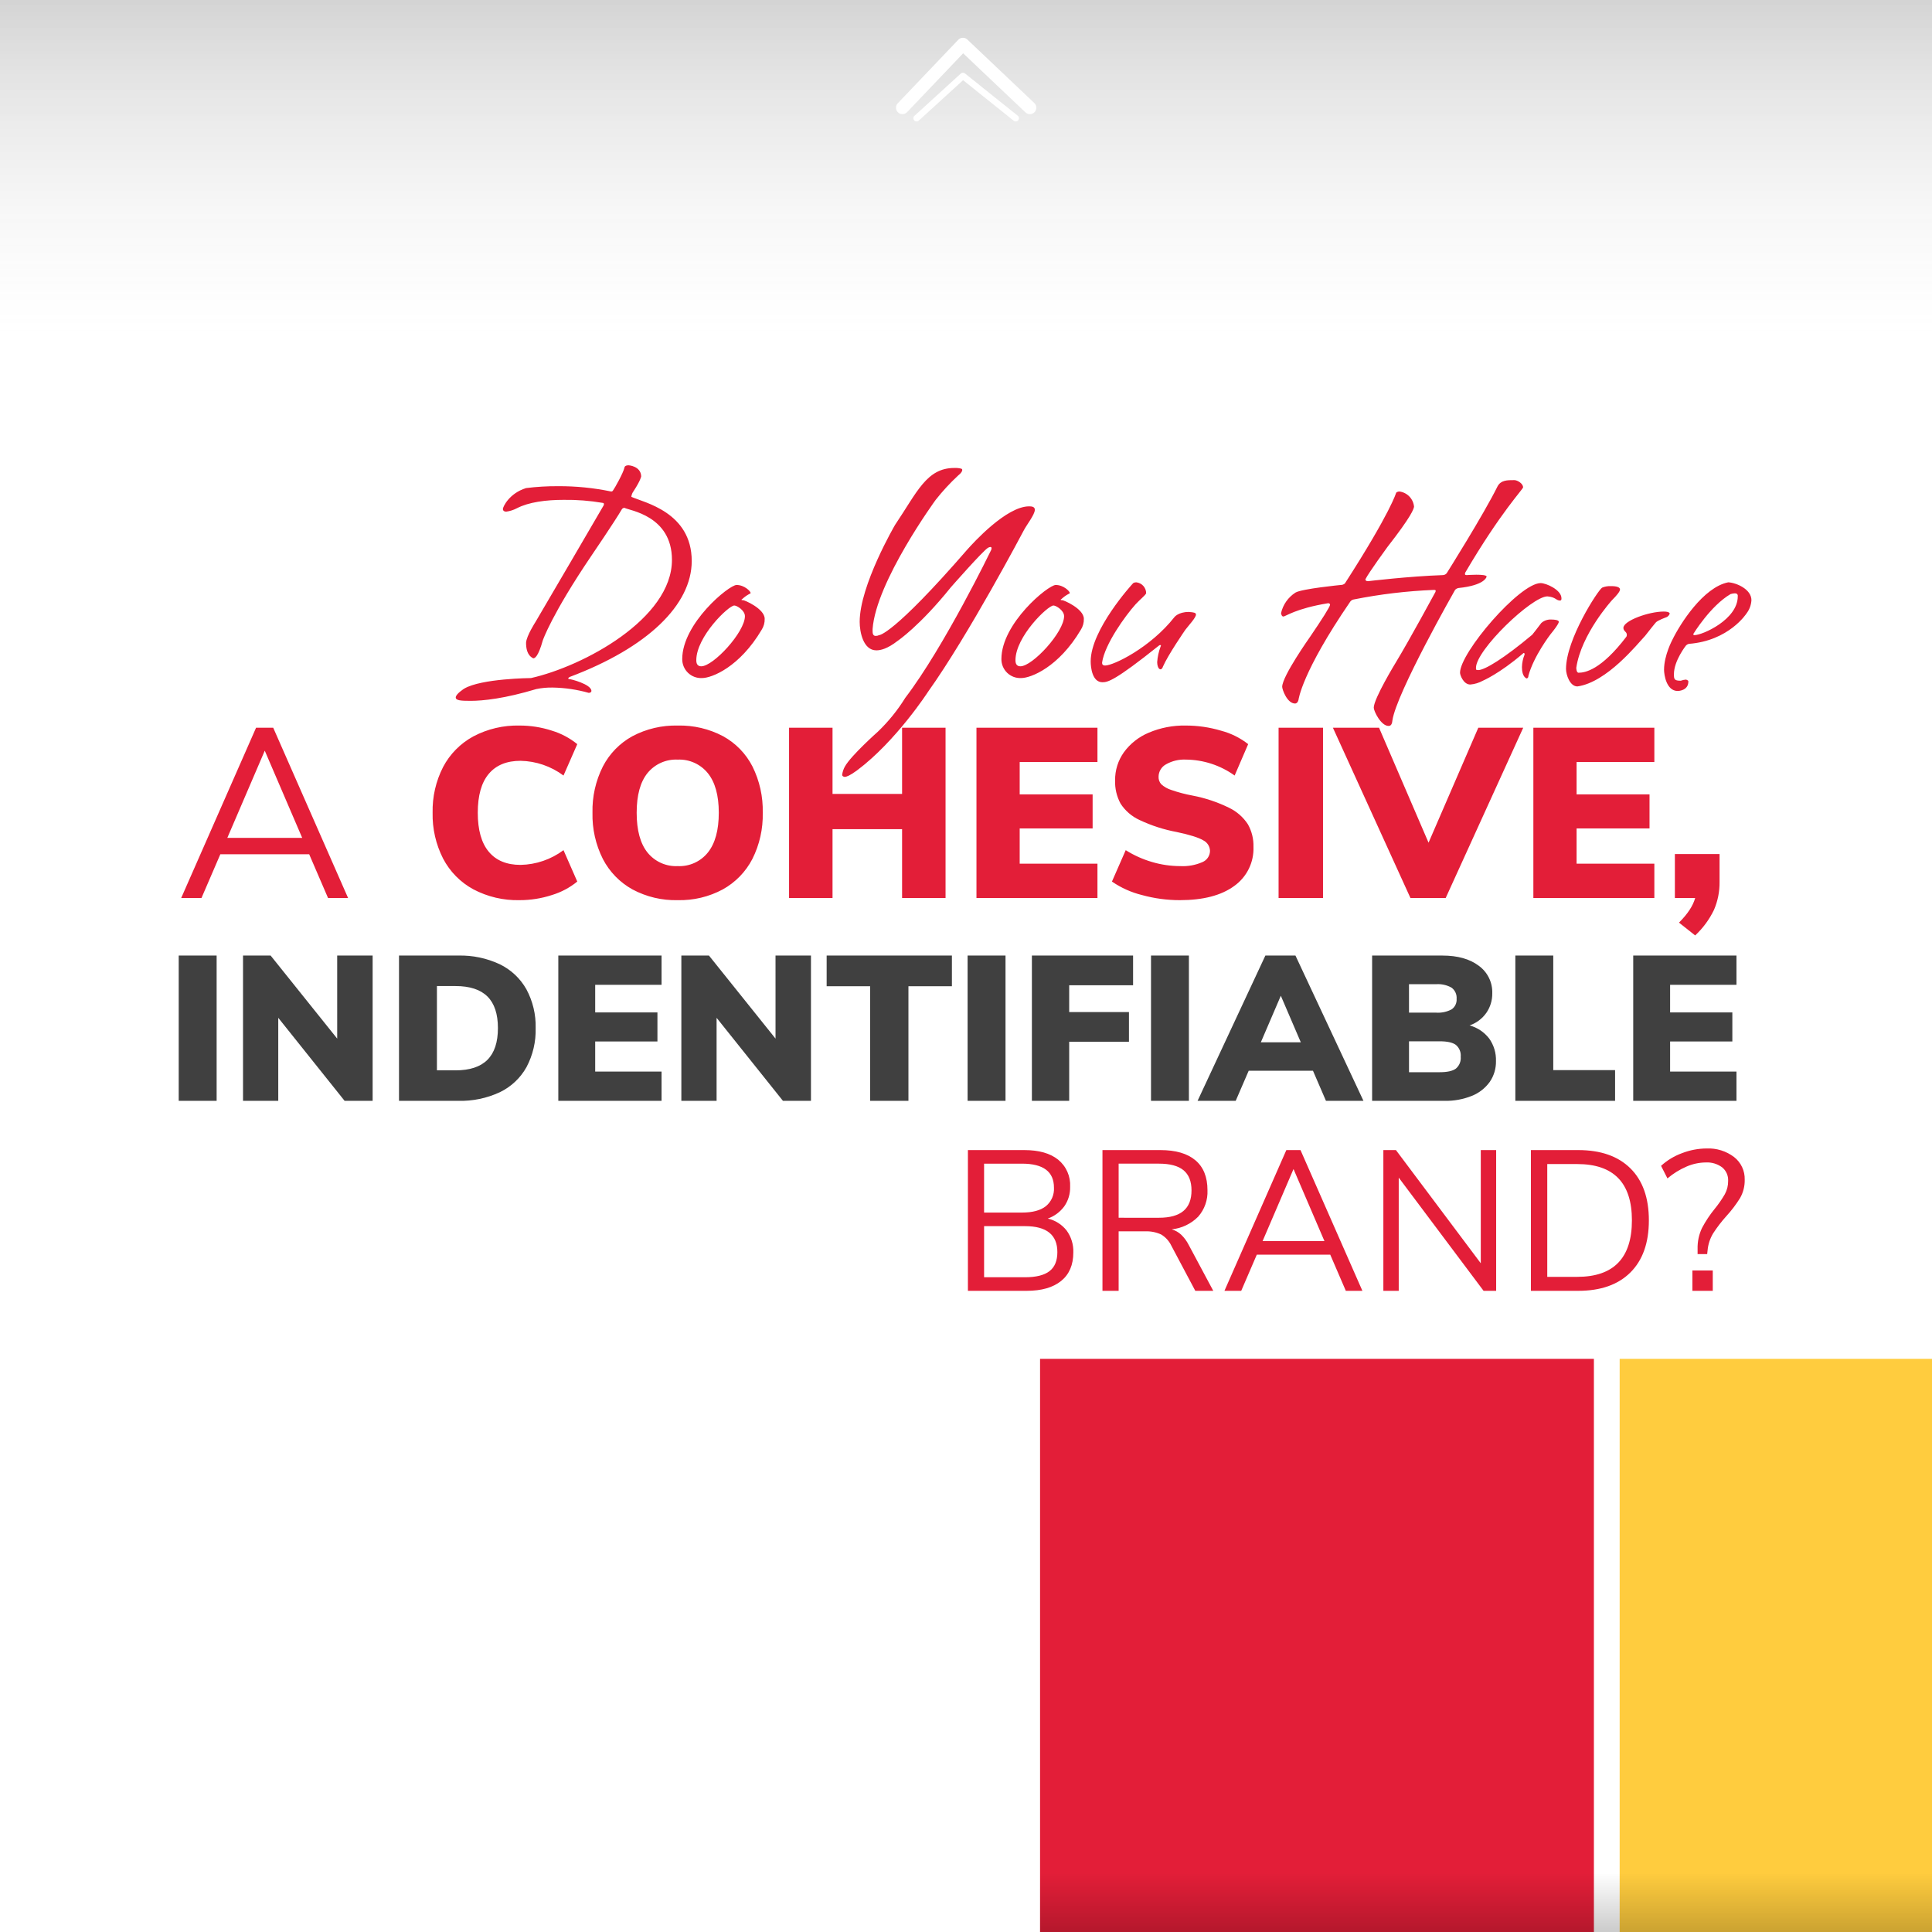
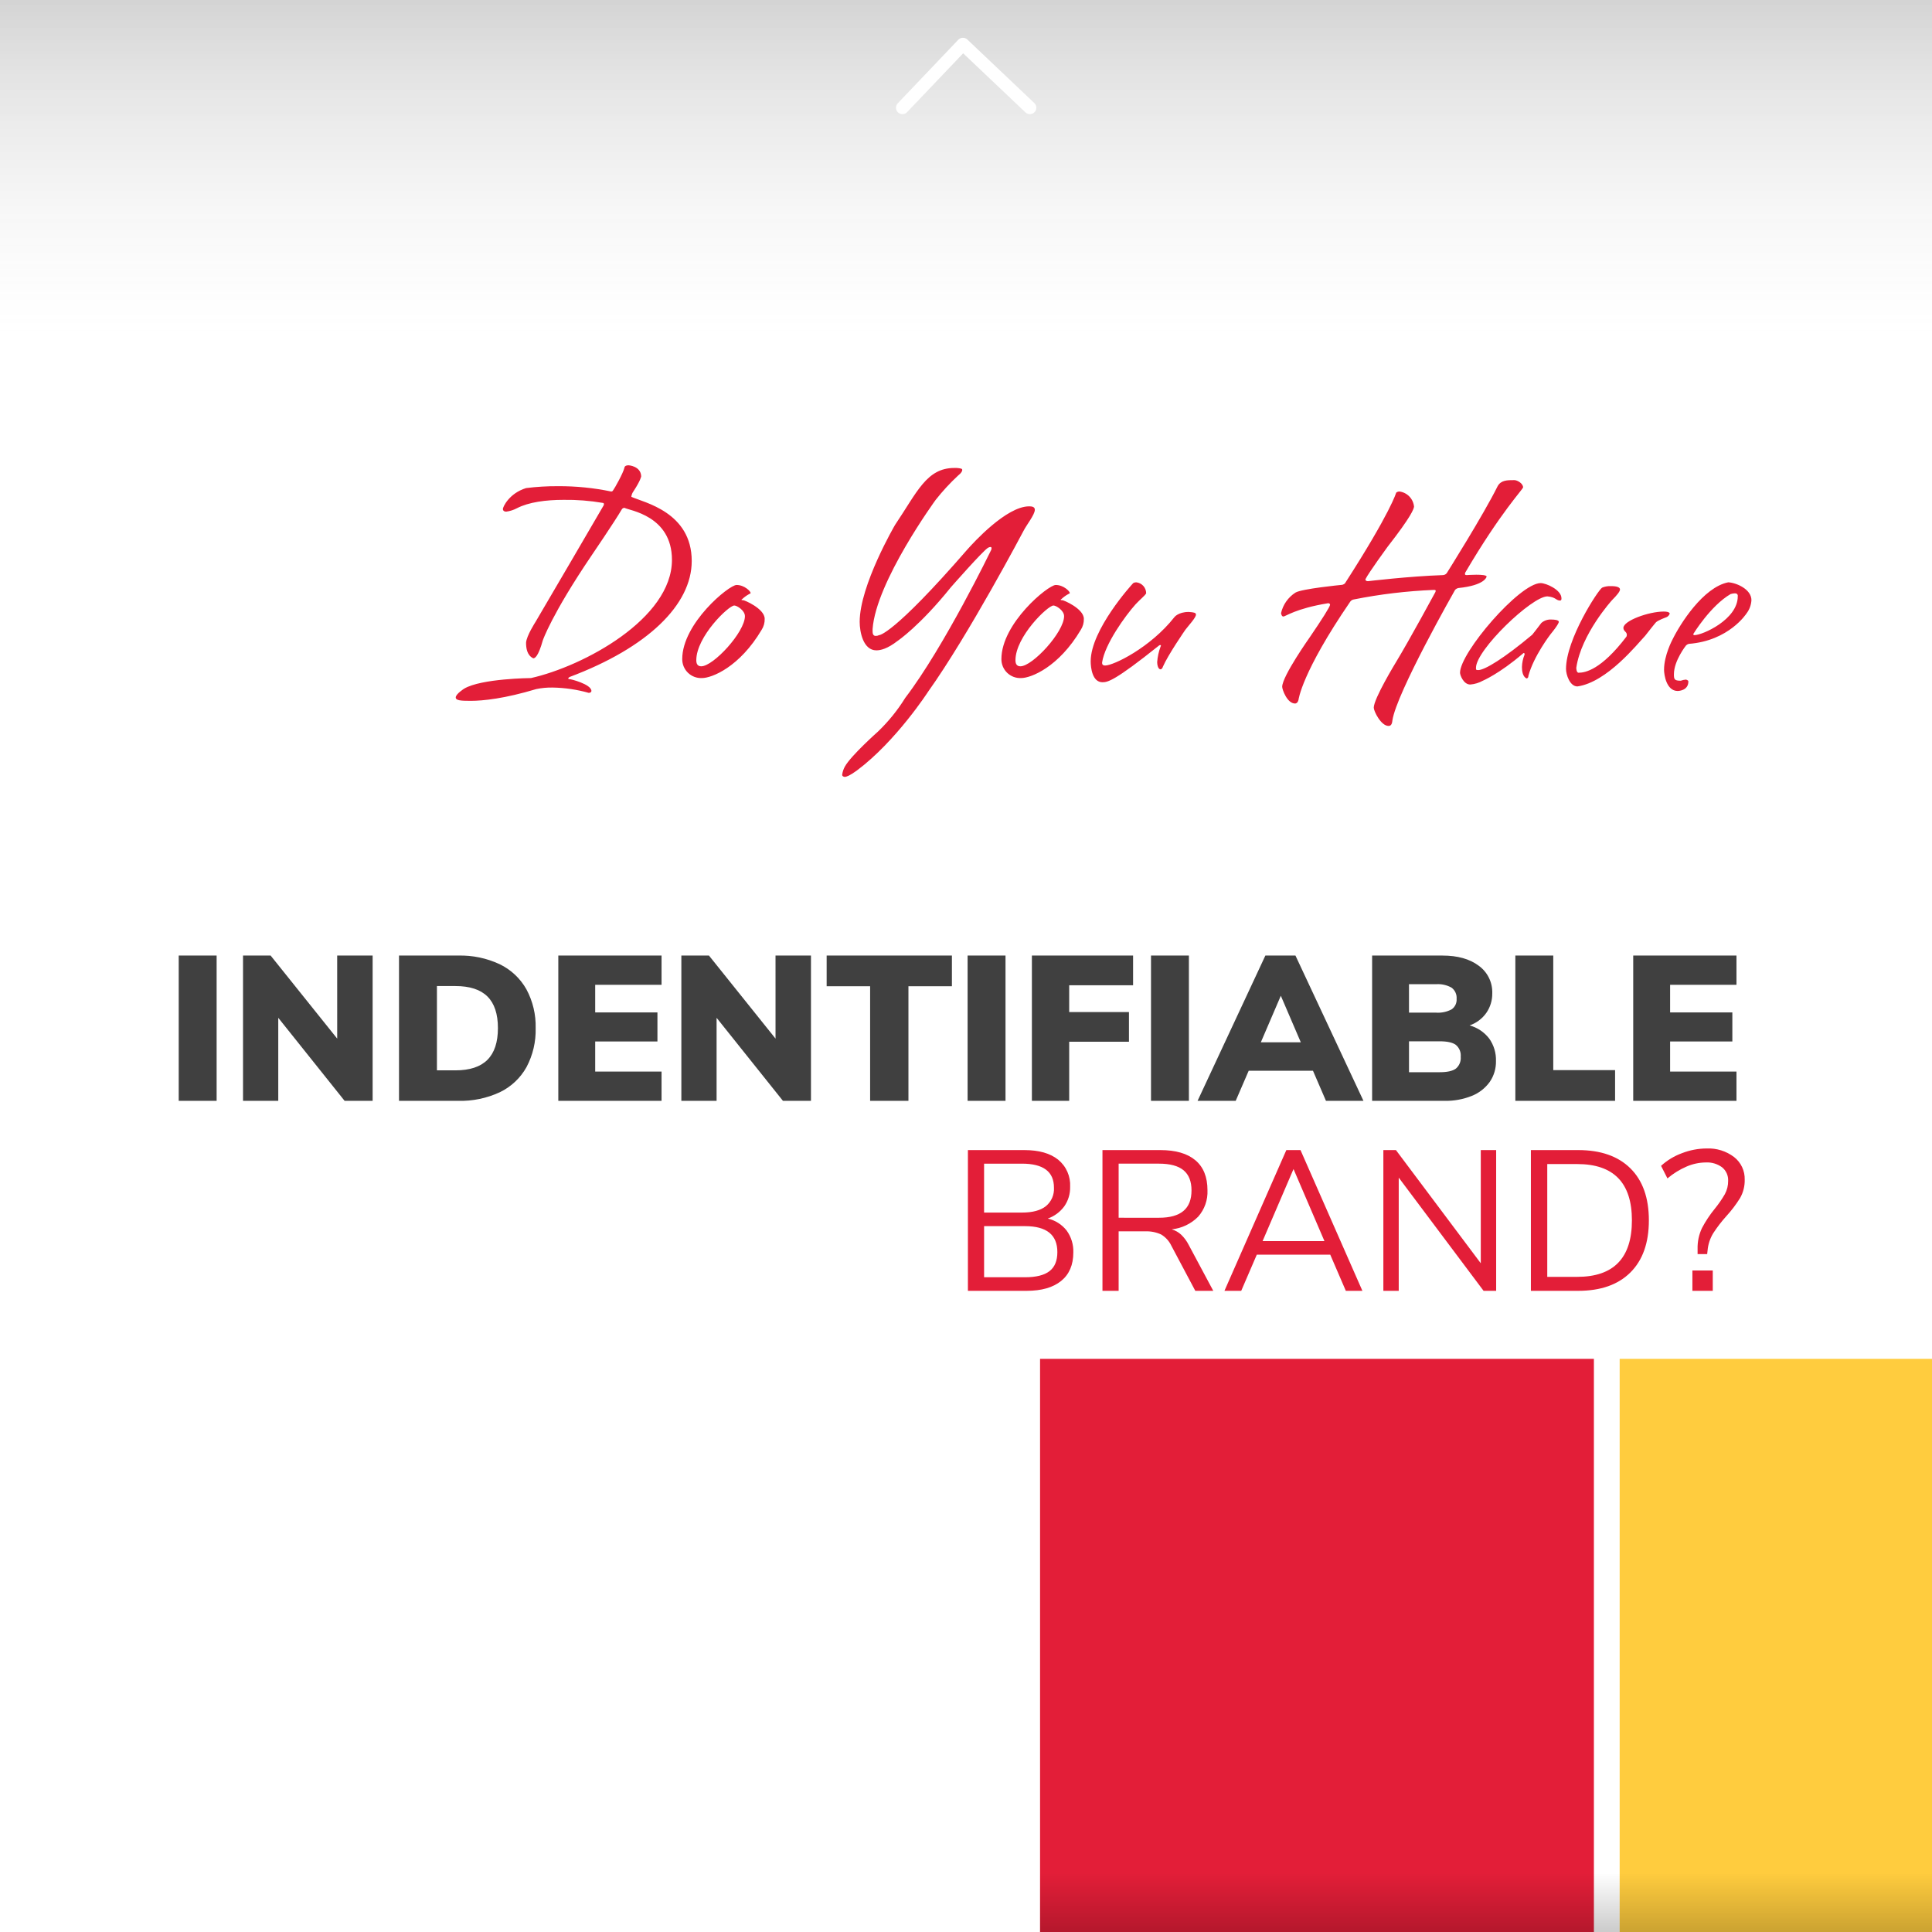
<svg xmlns="http://www.w3.org/2000/svg" fill="none" height="600" viewBox="0 0 600 600" width="600">
  <linearGradient id="a" gradientUnits="userSpaceOnUse" x1="461.5" x2="461.5" y1="582" y2="600">
    <stop offset="0" stop-opacity=".01" />
    <stop offset="1" stop-opacity=".431" />
  </linearGradient>
  <linearGradient id="b" gradientUnits="userSpaceOnUse" x1="300" x2="300" y1="0" y2="104">
    <stop offset="0" stop-opacity=".169" />
    <stop offset="1" stop-color="#c4c4c4" stop-opacity="0" />
  </linearGradient>
  <path d="m0 0h600v600h-600z" fill="#fff" />
  <path d="m495 422h-172v178h172z" fill="#e31e38" />
  <path d="m600 422h-97v178h97z" fill="#ffcc3e" />
  <path d="m600 582h-277v18h277z" fill="url(#a)" opacity=".47" />
  <path d="m600 0h-600v104h600z" fill="url(#b)" />
  <path d="m319.838 33.45-20.792-19.717-18.787 19.717" stroke="#fff" stroke-linecap="round" stroke-linejoin="round" stroke-width="4" />
-   <path d="m315.445 36.724-16.39-13.133-14.4 13.133" stroke="#fff" stroke-linecap="round" stroke-linejoin="round" stroke-width="2" />
  <path d="m166.324 193.116s-2.832 4.366-2.95 6.49c0 1.534.236 3.894 2.242 4.838.472 0 1.534-.472 2.95-5.546 0 0 2.714-8.024 15.1-26.314 0 0 7.316-10.738 9.44-14.4.086-.143.207-.261.352-.343.144-.083.308-.127.474-.129 1.416.826 14.75 2.36 14.75 16.166 0 18.29-27.494 33.04-43.778 36.7 0 0-15.458.118-20.768 3.3 0 0-2.6 1.652-2.6 2.714 0 .944 1.534 1.062 4.6 1.062 3.894 0 10.62-.708 20.414-3.658 1.669-.345 3.371-.503 5.074-.472 3.797.062 7.569.618 11.222 1.654.59 0 .826-.354.826-.59 0-2.124-6.726-3.776-6.726-3.658-.354 0-.472-.118-.472-.236 0-.236.472-.472.472-.472 24.19-9.086 37.878-22.42 37.878-35.99 0-15.222-14.868-18.172-18.762-19.942.076-.642.32-1.253.708-1.77 2.242-3.422 2.36-4.6 2.36-4.6-.118-3.186-3.894-3.422-3.894-3.422-1.3 0-1.3.708-1.3.708-.354 1.652-3.068 6.49-3.54 7.08-.054.109-.139.2-.243.263-.105.062-.225.094-.347.091-5.433-1.13-10.97-1.684-16.52-1.652-3.313-.022-6.624.176-9.912.59-5.31 1.652-7.2 5.9-7.2 6.49 0 .354.236.826 1.062.826 1.154-.157 2.271-.517 3.3-1.062 3.658-1.888 8.968-2.6 14.514-2.6 4.072-.057 8.14.259 12.154.944.047-.001.093.008.137.025.043.018.083.044.116.077s.059.072.076.115c.018.044.026.09.025.137.005.165-.036.329-.118.472 0 0-19.816 33.99-21.116 36.114zm64.428-6.726c.236-.118 6.726 2.6 6.726 5.782.042 1.21-.287 2.405-.944 3.422-6.842 11.564-15.456 14.984-18.524 14.984-.796.038-1.591-.086-2.337-.366-.747-.28-1.428-.709-2.002-1.262-.575-.552-1.03-1.216-1.339-1.951-.309-.734-.465-1.524-.458-2.321 0-11.092 14.514-23.01 16.874-23.01 2.478 0 4.366 2.006 4.366 2.478 0 .118-.118.236-.472.354-.768.423-1.481.938-2.124 1.534 0 0-.236.118-.236.236s.236.12.472.12zm.59 4.956c0-1.77-2.478-3.3-3.3-3.3-1.77 0-11.8 9.676-11.8 16.992 0 1.062.354 1.888 1.534 1.888 3.774-.004 13.568-10.624 13.568-15.58zm34.81 47.908c-2.242 1.652-3.3 2.006-3.776 2.006-.166.019-.334-.023-.472-.118-.118-.043-.217-.125-.282-.232-.064-.107-.09-.234-.072-.358.122-.87.402-1.709.826-2.478 1.888-3.422 10.266-10.856 10.266-10.856 3.266-3.127 6.122-6.655 8.5-10.5 12.154-15.93 26.668-45.9 26.668-45.9.086-.184.126-.387.118-.59.007-.048.003-.097-.013-.143-.015-.046-.041-.088-.075-.122-.035-.035-.077-.061-.123-.076s-.095-.02-.143-.013c-.252.018-.496.099-.708.236-1.416.708-11.564 12.272-11.564 12.272-9.676 12.036-16.52 16.638-16.52 16.638-3.186 2.478-5.31 2.95-6.608 2.95-4.13 0-5.192-5.782-5.192-8.85 0-11.328 10.974-30.09 10.974-30.09 6.844-10.148 9.794-17.7 18.408-17.7.755-.038 1.512.041 2.242.236.066.034.123.084.164.146.042.062.066.134.072.208 0 .354-.236.944-1.3 1.77-2.512 2.333-4.84 4.858-6.962 7.552 0 0-18.526 25.37-19.588 40.12v.708c0 .59.118 1.416.944 1.416.368.013.734-.068 1.062-.236 0 0 4.13.236 27.376-26.55 1.888-2.124 12.154-13.452 19.234-13.452.826 0 1.77.118 1.77 1.062 0 1.534-2.6 4.72-3.54 6.608 0 0-16.992 32.214-29.618 49.914.004-.004-9.912 15.336-22.066 24.422zm63.72-52.864c.236-.118 6.726 2.6 6.726 5.782.042 1.21-.287 2.405-.944 3.422-6.842 11.564-15.456 14.984-18.524 14.984-.796.038-1.591-.086-2.338-.366-.746-.28-1.427-.709-2.002-1.261-.574-.553-1.03-1.217-1.339-1.951-.308-.735-.464-1.525-.457-2.322 0-11.092 14.514-23.01 16.874-23.01 2.478 0 4.366 2.006 4.366 2.478 0 .118-.118.236-.472.354-.768.423-1.481.938-2.124 1.534 0 0-.236.118-.236.236s.236.12.472.12zm.59 4.956c0-1.77-2.478-3.3-3.3-3.3-1.77 0-11.8 9.676-11.8 16.992 0 1.062.354 1.888 1.534 1.888 3.774-.004 13.568-10.624 13.568-15.58zm29.972 16.52c-.826 0-1.062-1.534-1.062-2.242.122-1.655.48-3.284 1.062-4.838l.118-.236c-.004-.061-.03-.119-.074-.162-.043-.044-.101-.07-.162-.074-.179.025-.345.108-.472.236-13.568 10.856-15.81 11.328-17.462 11.328-3.186 0-3.658-4.6-3.658-6.49 0-9.794 12.744-23.836 13.216-24.308.287-.163.614-.245.944-.236.844.092 1.623.492 2.19 1.123.566.632.879 1.451.878 2.299-.354.708-1.888 1.888-3.3 3.422-3.186 3.54-9.558 12.39-10.384 18.054 0 .354 0 .944.944.944 2.6 0 14.042-5.546 21.476-14.986 0 0 1.18-1.652 4.484-1.652 1.652.118 2.242.236 2.242.826 0 .944-2.124 3.186-3.3 4.72 0 0-5.31 7.67-6.962 11.446-.244.826-.716.826-.716.826zm71.98 15.93c-.118 1.416-.708 1.652-1.18 1.652-2.36 0-4.6-4.6-4.6-5.664 0-2.832 6.844-14.042 6.844-14.042 4.366-7.2 12.272-21.83 12.272-21.83.082-.143.123-.307.118-.472 0-.236-.354-.236-.59-.236-8.324.338-16.609 1.324-24.78 2.95-.235.029-.462.107-.665.229s-.379.285-.515.479c-15.104 22.066-16.048 30.444-16.048 30.444-.236.944-.708 1.18-1.062 1.18-2.478 0-4.012-4.366-4.012-5.192 0-3.3 8.614-15.458 8.614-15.458 3.776-5.546 6.254-9.44 6.254-10.03 0-.472-.59-.472-.59-.472-10.148 1.652-13.216 4.13-13.924 4.13-.59 0-.708-1.062-.708-1.062.6-2.63 2.21-4.919 4.482-6.372 2.006-1.18 14.042-2.36 14.042-2.36.477.009.94-.159 1.3-.472 14.278-22.184 15.93-28.2 15.93-28.2.298-.246.676-.372 1.062-.354 1.17.167 2.249.724 3.063 1.58.814.857 1.314 1.963 1.421 3.14-.118.708-.708 2.832-8.26 12.508 0 0-5.782 7.906-6.844 10.03 0 .236.118.59.826.59 0 0 12.744-1.534 23.246-1.888.227-.011.449-.069.652-.17.204-.102.383-.245.528-.42 0 0 11.446-18.172 15.812-27.022 1.062-1.888 2.95-1.888 5.192-1.888.944 0 2.714 1.062 2.714 2.242 0 .59-6.844 7.552-17.936 26.432-.07.148-.111.308-.118.472 0 .236.118.354.59.354 0 0 1.416-.118 2.95-.118s3.186.118 3.186.59c0 .118-.59 2.714-8.732 3.54-.41.073-.783.281-1.062.59 0 0-18.29 32.094-19.47 40.59zm40.476-20.768s.236-.236.354-.236.236.118.236.472c-.509 1.237-.788 2.557-.826 3.894 0 1.3.236 2.95 1.416 3.54 0 0 .59 0 .59-.826 1.652-6.136 6.844-12.862 6.844-12.862 2.714-3.3 2.6-3.894 2.6-3.894 0-.59-1.416-.708-2.242-.708-.575-.045-1.153.026-1.7.208-.548.183-1.053.473-1.486.854-.944 1.3-2.832 3.658-2.832 3.658-8.736 7.316-14.754 10.974-16.76 10.974-.708 0-.708-.118-.708-.708 0-5.546 17.346-22.184 22.184-22.184 2.714.236 2.6 1.3 4.012 1.3.354-.118.354-.354.354-.708 0-2.6-4.72-4.72-6.49-4.72-6.612.116-25.012 21.596-25.012 27.846 0 .708 1.062 3.658 3.186 3.658 1.367-.116 2.693-.518 3.894-1.18 0 0 5.07-2.128 12.386-8.378zm16.992 10.15c-2.36 0-3.54-3.658-3.54-5.428 0-9.2 9.912-24.426 11.21-25.252.823-.34 1.71-.501 2.6-.472.826 0 2.95 0 2.95 1.062 0 .59-.944 1.77-2.478 3.3 0 0-9.558 10.5-11.092 21 0 0 0 1.534.708 1.534 2.006 0 6.962-.826 14.868-11.21.081-.186.121-.387.118-.59 0-.944-1.062-1.062-1.062-2.124 0-2.242 7.906-5.074 12.508-5.074.944 0 1.652.118 1.888.59-.076.264-.211.508-.395.712s-.412.364-.667.468c0 0-2.714.944-3.3 1.652 0 0-1.77 2.124-3.3 4.13-2.374 2.484-11.812 14.402-21.016 15.702zm31.152 1.414c-3.54 0-4.248-5.074-4.248-6.608 0-4.484 2.6-9.322 2.6-9.322 2.356-4.838 9.554-16.284 17.338-17.818 2.478.118 7.2 2.124 7.2 5.546-.083 1.5-.618 2.94-1.534 4.13 0 0-5.428 8.5-17.936 9.44-.309.088-.593.25-.826.472 0 0-3.776 4.72-3.776 8.968 0 1.534.118 2.006 2.124 2.006.531-.197 1.087-.317 1.652-.354.59.236.708.354.708.59.002 2.95-3.302 2.95-3.302 2.95zm18.644-29.736c-.118-.472-.472-.59-.944-.59-.442.02-.879.099-1.3.236-6.254 3.658-11.564 12.39-11.564 12.39-.007.048-.002.097.013.143s.041.088.076.122c.034.035.076.061.122.076s.095.02.143.013c2.48 0 13.454-4.838 13.454-12.036z" fill="#e31e38" />
  <path d="m325.394 378.434c2.321.533 4.389 1.846 5.859 3.72 1.435 1.977 2.166 4.378 2.077 6.82 0 3.844-1.261 6.789-3.782 8.835s-6.096 3.069-10.724 3.069h-18.23v-43.71h17.546c4.505 0 7.998.992 10.478 2.976 1.24 1.014 2.223 2.306 2.869 3.771s.938 3.062.851 4.661c.057 2.169-.584 4.299-1.829 6.076-1.287 1.745-3.069 3.063-5.115 3.782zm-19.778-1.86h11.78c3.267 0 5.736-.661 7.409-1.984.845-.694 1.513-1.578 1.949-2.581.437-1.002.629-2.094.562-3.185 0-4.96-3.307-7.44-9.92-7.44h-11.78zm12.708 20.088c3.431 0 5.964-.63 7.6-1.891s2.452-3.234 2.449-5.921c0-5.373-3.348-8.06-10.044-8.06h-12.71v15.872zm58.468 4.216h-5.58l-7.44-14.012c-.691-1.459-1.803-2.678-3.193-3.5-1.564-.712-3.275-1.041-4.991-.961h-8.184v18.473h-5.022v-43.71h17.98c4.753 0 8.38 1.054 10.881 3.162s3.751 5.208 3.751 9.3c.137 3.008-.896 5.952-2.883 8.215-2.199 2.225-5.103 3.617-8.215 3.937 1.099.321 2.107.894 2.945 1.674.946.917 1.731 1.986 2.325 3.162zm-16.868-22.692c3.389 0 5.923-.703 7.6-2.108s2.514-3.534 2.511-6.386c0-2.811-.827-4.898-2.48-6.262s-4.195-2.046-7.626-2.046h-12.525v16.8zm58.036 22.692-4.836-11.222h-22.816l-4.836 11.222h-5.208l19.22-43.71h4.4l19.222 43.71zm-25.854-15.438h19.218l-9.61-22.382zm67.766-28.272h4.774v43.71h-3.906l-26.35-35.154v35.154h-4.774v-43.71h3.906l26.35 35.154zm15.562 0h14.69c6.985 0 12.39 1.891 16.213 5.673s5.735 9.166 5.735 16.151-1.912 12.379-5.735 16.182-9.228 5.704-16.213 5.704h-14.69zm14.384 39.37c11.325 0 16.988-5.849 16.988-17.546 0-11.656-5.663-17.484-16.988-17.484h-9.3v35.03zm37.386-8.618c-.066-2.258.401-4.499 1.364-6.542 1.121-2.121 2.451-4.125 3.968-5.983 1.163-1.423 2.21-2.936 3.131-4.526.691-1.274 1.043-2.705 1.023-4.154.037-.794-.112-1.586-.435-2.313-.323-.726-.811-1.367-1.425-1.872-1.465-1.084-3.264-1.622-5.084-1.519-2.049.021-4.072.452-5.952 1.267-2.156.928-4.162 2.171-5.952 3.689l-1.984-3.906c1.893-1.724 4.104-3.061 6.51-3.937 2.432-.947 5.016-1.44 7.626-1.457 3.077-.139 6.105.806 8.556 2.671 1.058.829 1.907 1.895 2.477 3.112.571 1.216.848 2.55.809 3.894.049 1.994-.444 3.964-1.426 5.7-1.249 2.009-2.681 3.898-4.278 5.642-1.504 1.666-2.872 3.449-4.092 5.332-.981 1.62-1.575 3.445-1.736 5.332l-.124 1.116h-2.976zm-1.612 12.958v-6.324h6.324v6.324z" fill="#e31e38" />
  <path d="m55.5 341.878v-45.12h11.776v45.12zm49.216-45.12h11.008v45.12h-8.7l-20.608-25.792v25.792h-10.944v-45.12h8.576l20.672 25.792zm19.2 0h18.368c4.45-.117 8.867.803 12.9 2.688 3.492 1.685 6.384 4.399 8.288 7.776 1.996 3.701 2.989 7.86 2.88 12.064.114 4.221-.867 8.399-2.848 12.128-1.886 3.38-4.769 6.096-8.256 7.776-4.054 1.889-8.493 2.809-12.964 2.688h-18.368zm17.536 35.648c4.437 0 7.744-1.088 9.92-3.264s3.264-5.461 3.264-9.856-1.088-7.669-3.264-9.824-5.483-3.232-9.92-3.232h-5.76v26.176zm31.936 9.472v-45.12h32.064v9.088h-20.608v8.576h19.328v9.024h-19.328v9.344h20.608v9.088zm67.456-45.12h11.008v45.12h-8.7l-20.608-25.792v25.792h-10.944v-45.12h8.576l20.672 25.792zm29.38 45.12v-35.584h-13.5v-9.536h38.9v9.536h-13.5v35.584zm30.272 0v-45.12h11.776v45.12zm19.968 0v-45.12h31.424v9.22h-19.84v8.32h18.56v9.216h-18.56v18.364zm36.992 0v-45.12h11.768v45.12zm54.336 0-4.032-9.344h-19.968l-4.036 9.344h-11.84l21.056-45.12h9.344l21.12 45.12zm-20.228-18.176h12.416l-6.208-14.464zm64.832-5.248c2.416.655 4.551 2.083 6.08 4.064 1.453 2.042 2.195 4.504 2.112 7.008.049 2.318-.634 4.592-1.952 6.5-1.408 1.94-3.339 3.438-5.568 4.32-2.695 1.076-5.579 1.597-8.48 1.532h-22.464v-45.12h21.824c4.733 0 8.5 1.056 11.3 3.168 1.344.973 2.428 2.261 3.159 3.75.731 1.49 1.085 3.136 1.033 4.794.035 2.181-.615 4.317-1.86 6.108-1.279 1.804-3.092 3.16-5.184 3.876zm-18.816-3.968h8.384c1.684.123 3.369-.232 4.86-1.024.518-.363.933-.855 1.203-1.428.27-.572.386-1.205.337-1.836.054-.659-.059-1.321-.328-1.925s-.686-1.13-1.212-1.531c-1.477-.838-3.171-1.217-4.864-1.088h-8.384zm9.536 18.5c2.347 0 4.021-.373 5.024-1.12.528-.447.941-1.015 1.202-1.656s.363-1.335.298-2.024c.065-.689-.037-1.383-.298-2.024s-.674-1.209-1.202-1.656c-1-.747-2.675-1.12-5.024-1.12h-9.536v9.6zm23.488 8.892v-45.12h11.776v35.584h19.2v9.536zm36.608 0v-45.12h32.064v9.088h-20.608v8.576h19.328v9.024h-19.328v9.344h20.608v9.088z" fill="#404040" />
-   <path d="m101.874 278.878-5.85-13.575h-27.6l-5.85 13.575h-6.3l23.25-52.875h5.325l23.25 52.875zm-31.275-18.675h23.25l-11.625-27.075zm90.75 19.35c-4.997.12-9.942-1.042-14.362-3.375-4.001-2.175-7.264-5.49-9.375-9.525-2.247-4.408-3.368-9.304-3.262-14.25-.109-4.935 1.012-9.82 3.262-14.213 2.119-4.019 5.382-7.321 9.375-9.488 4.421-2.334 9.366-3.496 14.363-3.375 3.4-.008 6.779.524 10.012 1.575 2.887.868 5.576 2.295 7.913 4.2l-4.275 9.75c-3.861-2.885-8.531-4.486-13.35-4.575-4.3 0-7.587 1.35-9.862 4.05s-3.412 6.725-3.413 12.075c0 5.35 1.138 9.387 3.413 12.112s5.563 4.087 9.862 4.087c4.819-.09 9.489-1.69 13.35-4.575l4.275 9.75c-2.337 1.905-5.026 3.332-7.913 4.2-3.233 1.052-6.613 1.584-10.013 1.577zm49.125 0c-4.897.122-9.742-1.029-14.062-3.338-3.927-2.176-7.123-5.463-9.187-9.45-2.237-4.45-3.345-9.383-3.225-14.362-.12-4.979.987-9.912 3.224-14.362 2.058-3.982 5.257-7.259 9.188-9.413 4.328-2.286 9.17-3.422 14.063-3.3 4.893-.122 9.735 1.014 14.063 3.3 3.925 2.148 7.113 5.428 9.15 9.413 2.213 4.457 3.307 9.387 3.188 14.362.119 4.979-.988 9.912-3.225 14.362-2.064 3.987-5.26 7.274-9.187 9.45-4.296 2.304-9.117 3.454-13.99 3.338zm0-10.575c1.786.085 3.567-.255 5.197-.992s3.061-1.849 4.178-3.246c2.25-2.825 3.375-6.937 3.375-12.337s-1.137-9.5-3.412-12.3c-1.12-1.381-2.549-2.48-4.17-3.209-1.622-.73-3.392-1.069-5.168-.991-1.779-.087-3.554.244-5.182.967s-3.064 1.818-4.193 3.196c-2.25 2.775-3.375 6.887-3.375 12.337s1.125 9.575 3.375 12.375c1.123 1.387 2.557 2.491 4.185 3.22 1.629.73 3.407 1.066 5.19.98zm69.675-42.975h13.5v52.875h-13.5v-21.375h-21.6v21.375h-13.5v-52.875h13.5v20.55h21.6zm23.1 52.875v-52.875h37.575v10.65h-24.15v10.05h22.65v10.575h-22.65v10.95h24.15v10.65zm63.15.675c-3.953 0-7.888-.53-11.7-1.575-3.353-.823-6.529-2.246-9.375-4.2l4.275-9.75c2.542 1.596 5.293 2.833 8.175 3.675 2.849.842 5.804 1.272 8.775 1.275 2.353.126 4.703-.297 6.863-1.238.692-.286 1.285-.769 1.705-1.389s.649-1.349.658-2.098c-.018-.693-.228-1.368-.605-1.951-.377-.582-.907-1.049-1.532-1.349-1.425-.85-4.138-1.7-8.138-2.55-4.021-.743-7.928-2.003-11.625-3.75-2.409-1.104-4.452-2.873-5.887-5.1-1.188-2.209-1.77-4.693-1.687-7.2-.038-3.13.921-6.19 2.738-8.738 1.972-2.692 4.644-4.793 7.725-6.075 3.615-1.533 7.512-2.287 11.438-2.213 3.747-.008 7.474.535 11.063 1.612 3.041.804 5.887 2.22 8.362 4.162l-4.2 9.75c-4.417-3.176-9.71-4.905-15.15-4.95-2.147-.101-4.279.406-6.15 1.463-.699.375-1.285.932-1.694 1.612s-.627 1.457-.631 2.251c-.035.852.26 1.685.825 2.325.886.802 1.935 1.403 3.075 1.763 2.175.758 4.406 1.347 6.672 1.763 3.927.751 7.736 2.025 11.325 3.788 2.383 1.146 4.406 2.922 5.85 5.137 1.195 2.126 1.791 4.537 1.725 6.975.093 2.37-.407 4.726-1.454 6.854-1.048 2.128-2.611 3.961-4.546 5.333-4 2.925-9.625 4.388-16.875 4.388zm30.675-.675v-52.875h13.8v52.875zm62.025-52.875h13.95l-24.075 52.875h-10.95l-24.075-52.875h14.325l15.375 35.7zm17.1 52.875v-52.875h37.575v10.65h-24.15v10.05h22.65v10.575h-22.65v10.95h24.15v10.65zm57.825-13.65v8.625c.042 2.989-.545 5.953-1.725 8.7-1.435 2.993-3.419 5.69-5.85 7.95l-5.025-3.975c2.7-2.7 4.375-5.25 5.025-7.65h-6.3v-13.65z" fill="#e31e38" />
</svg>